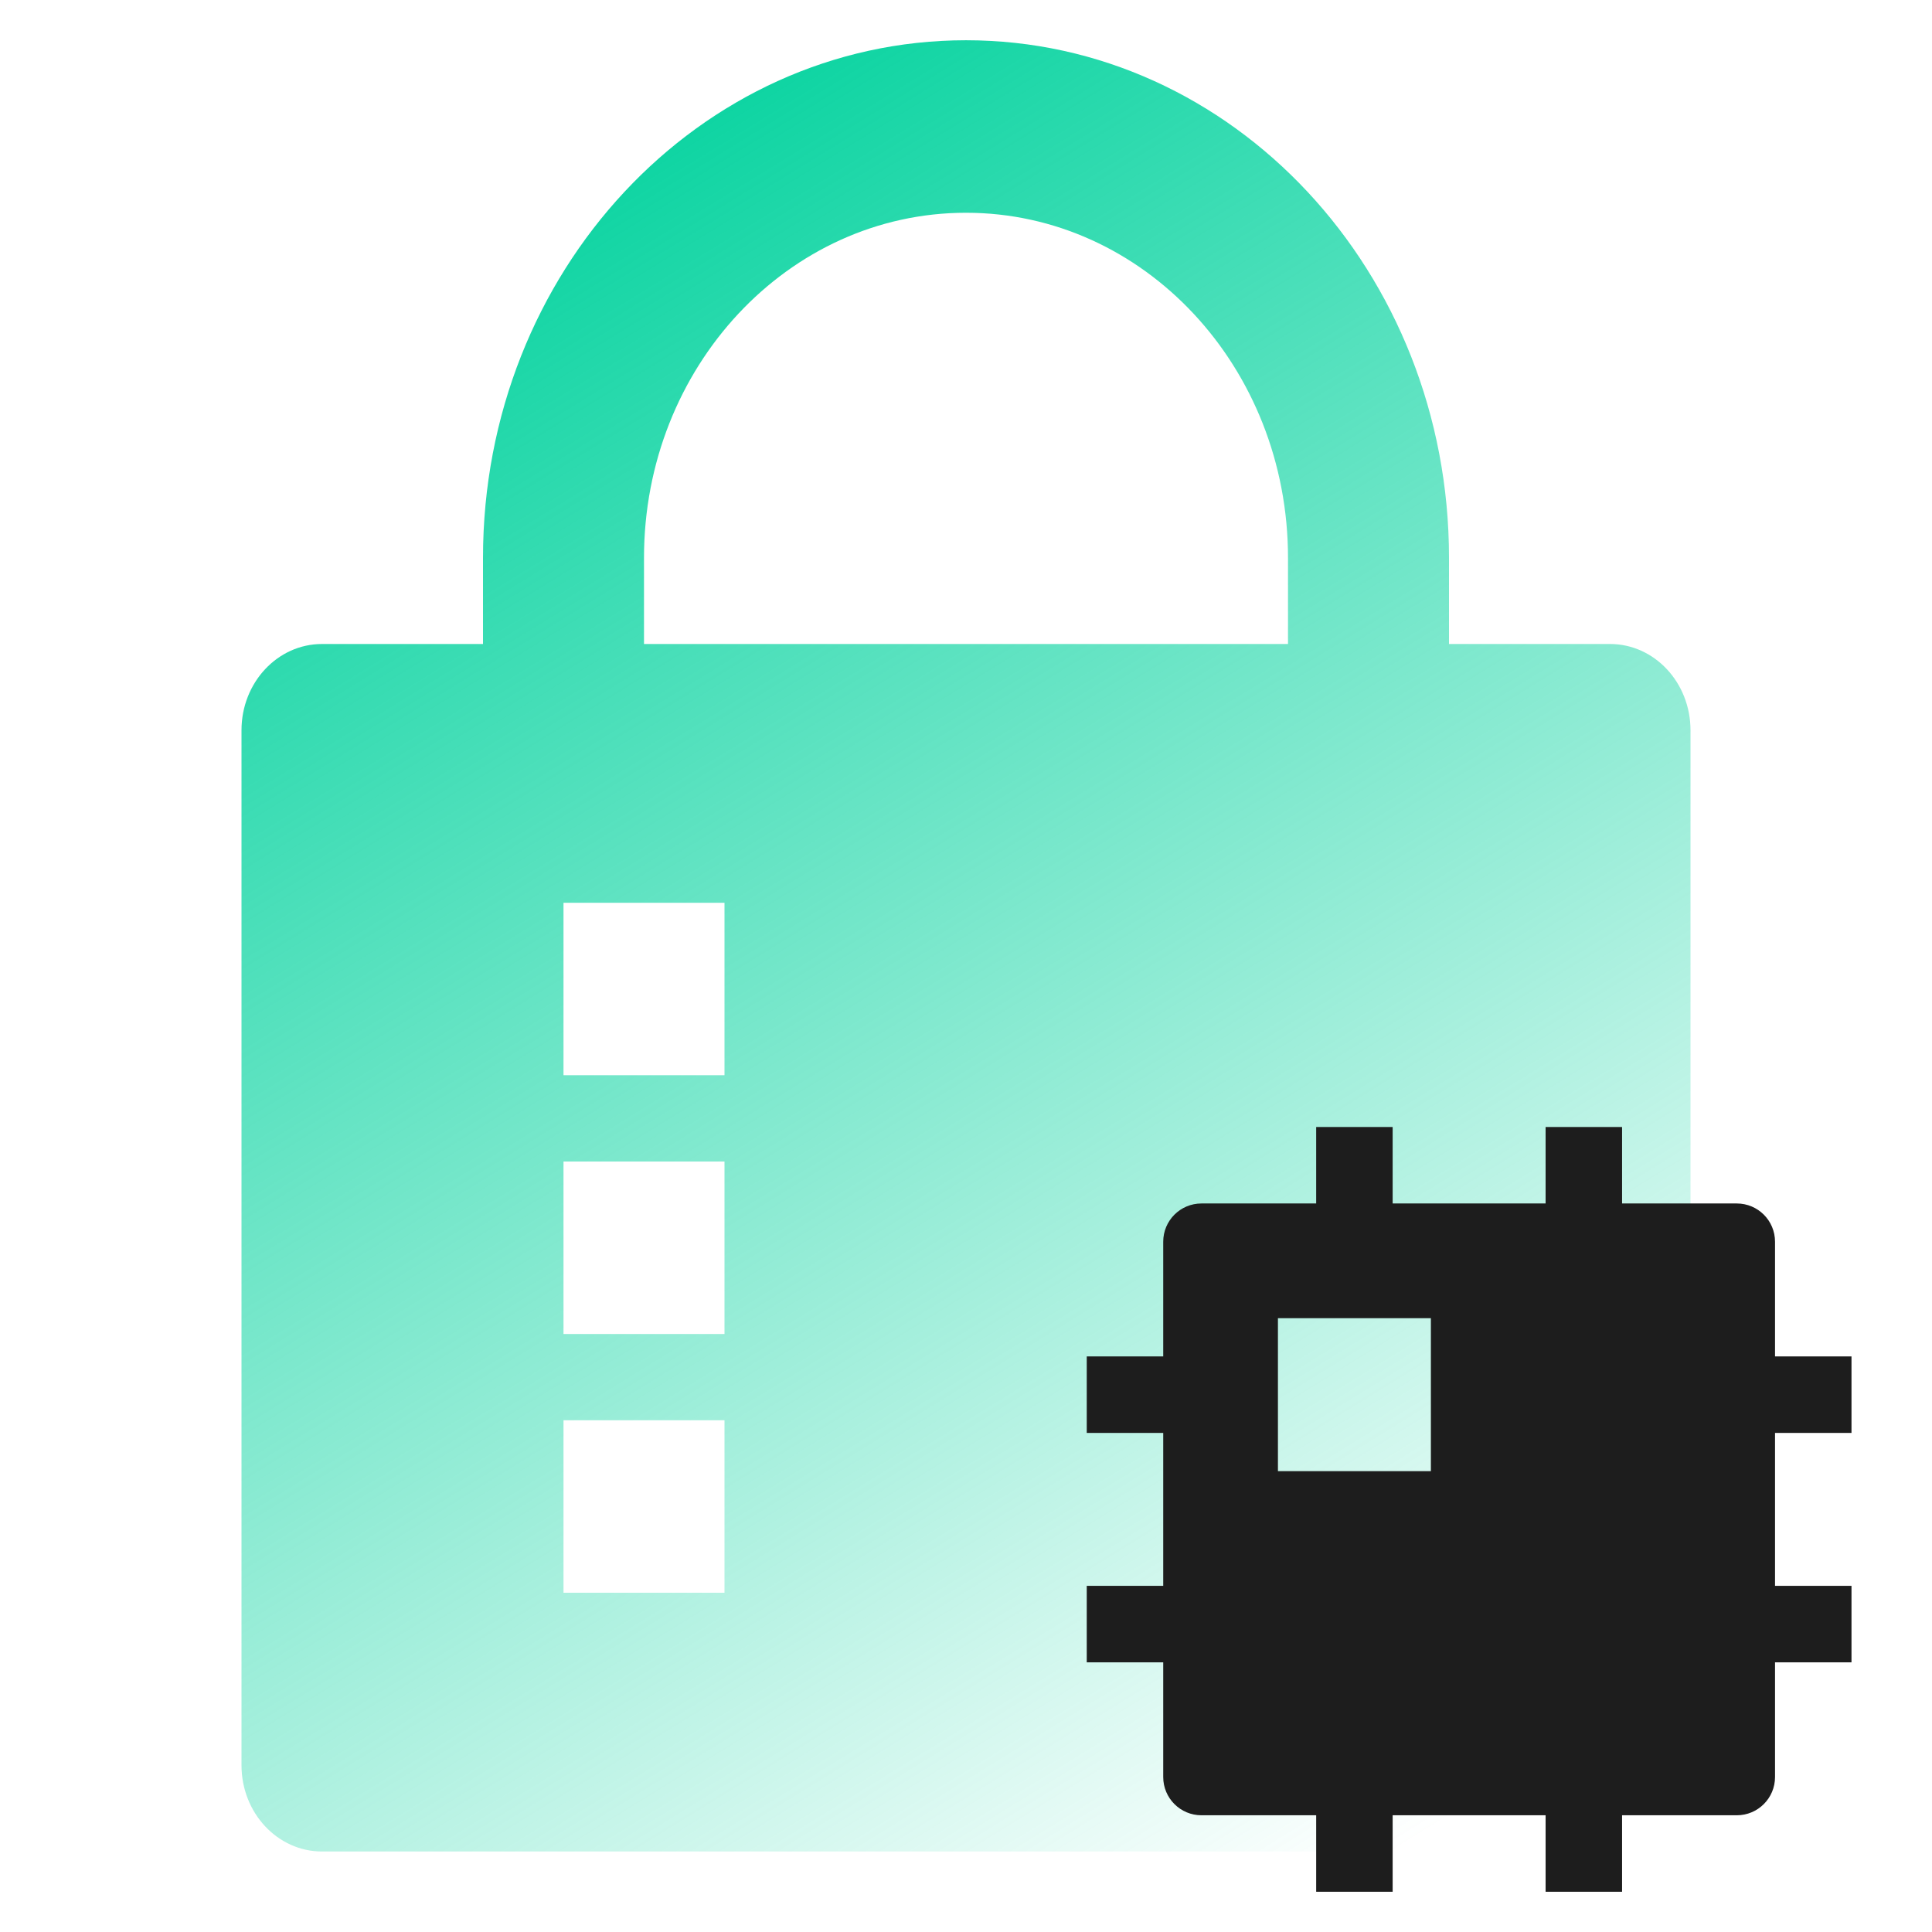
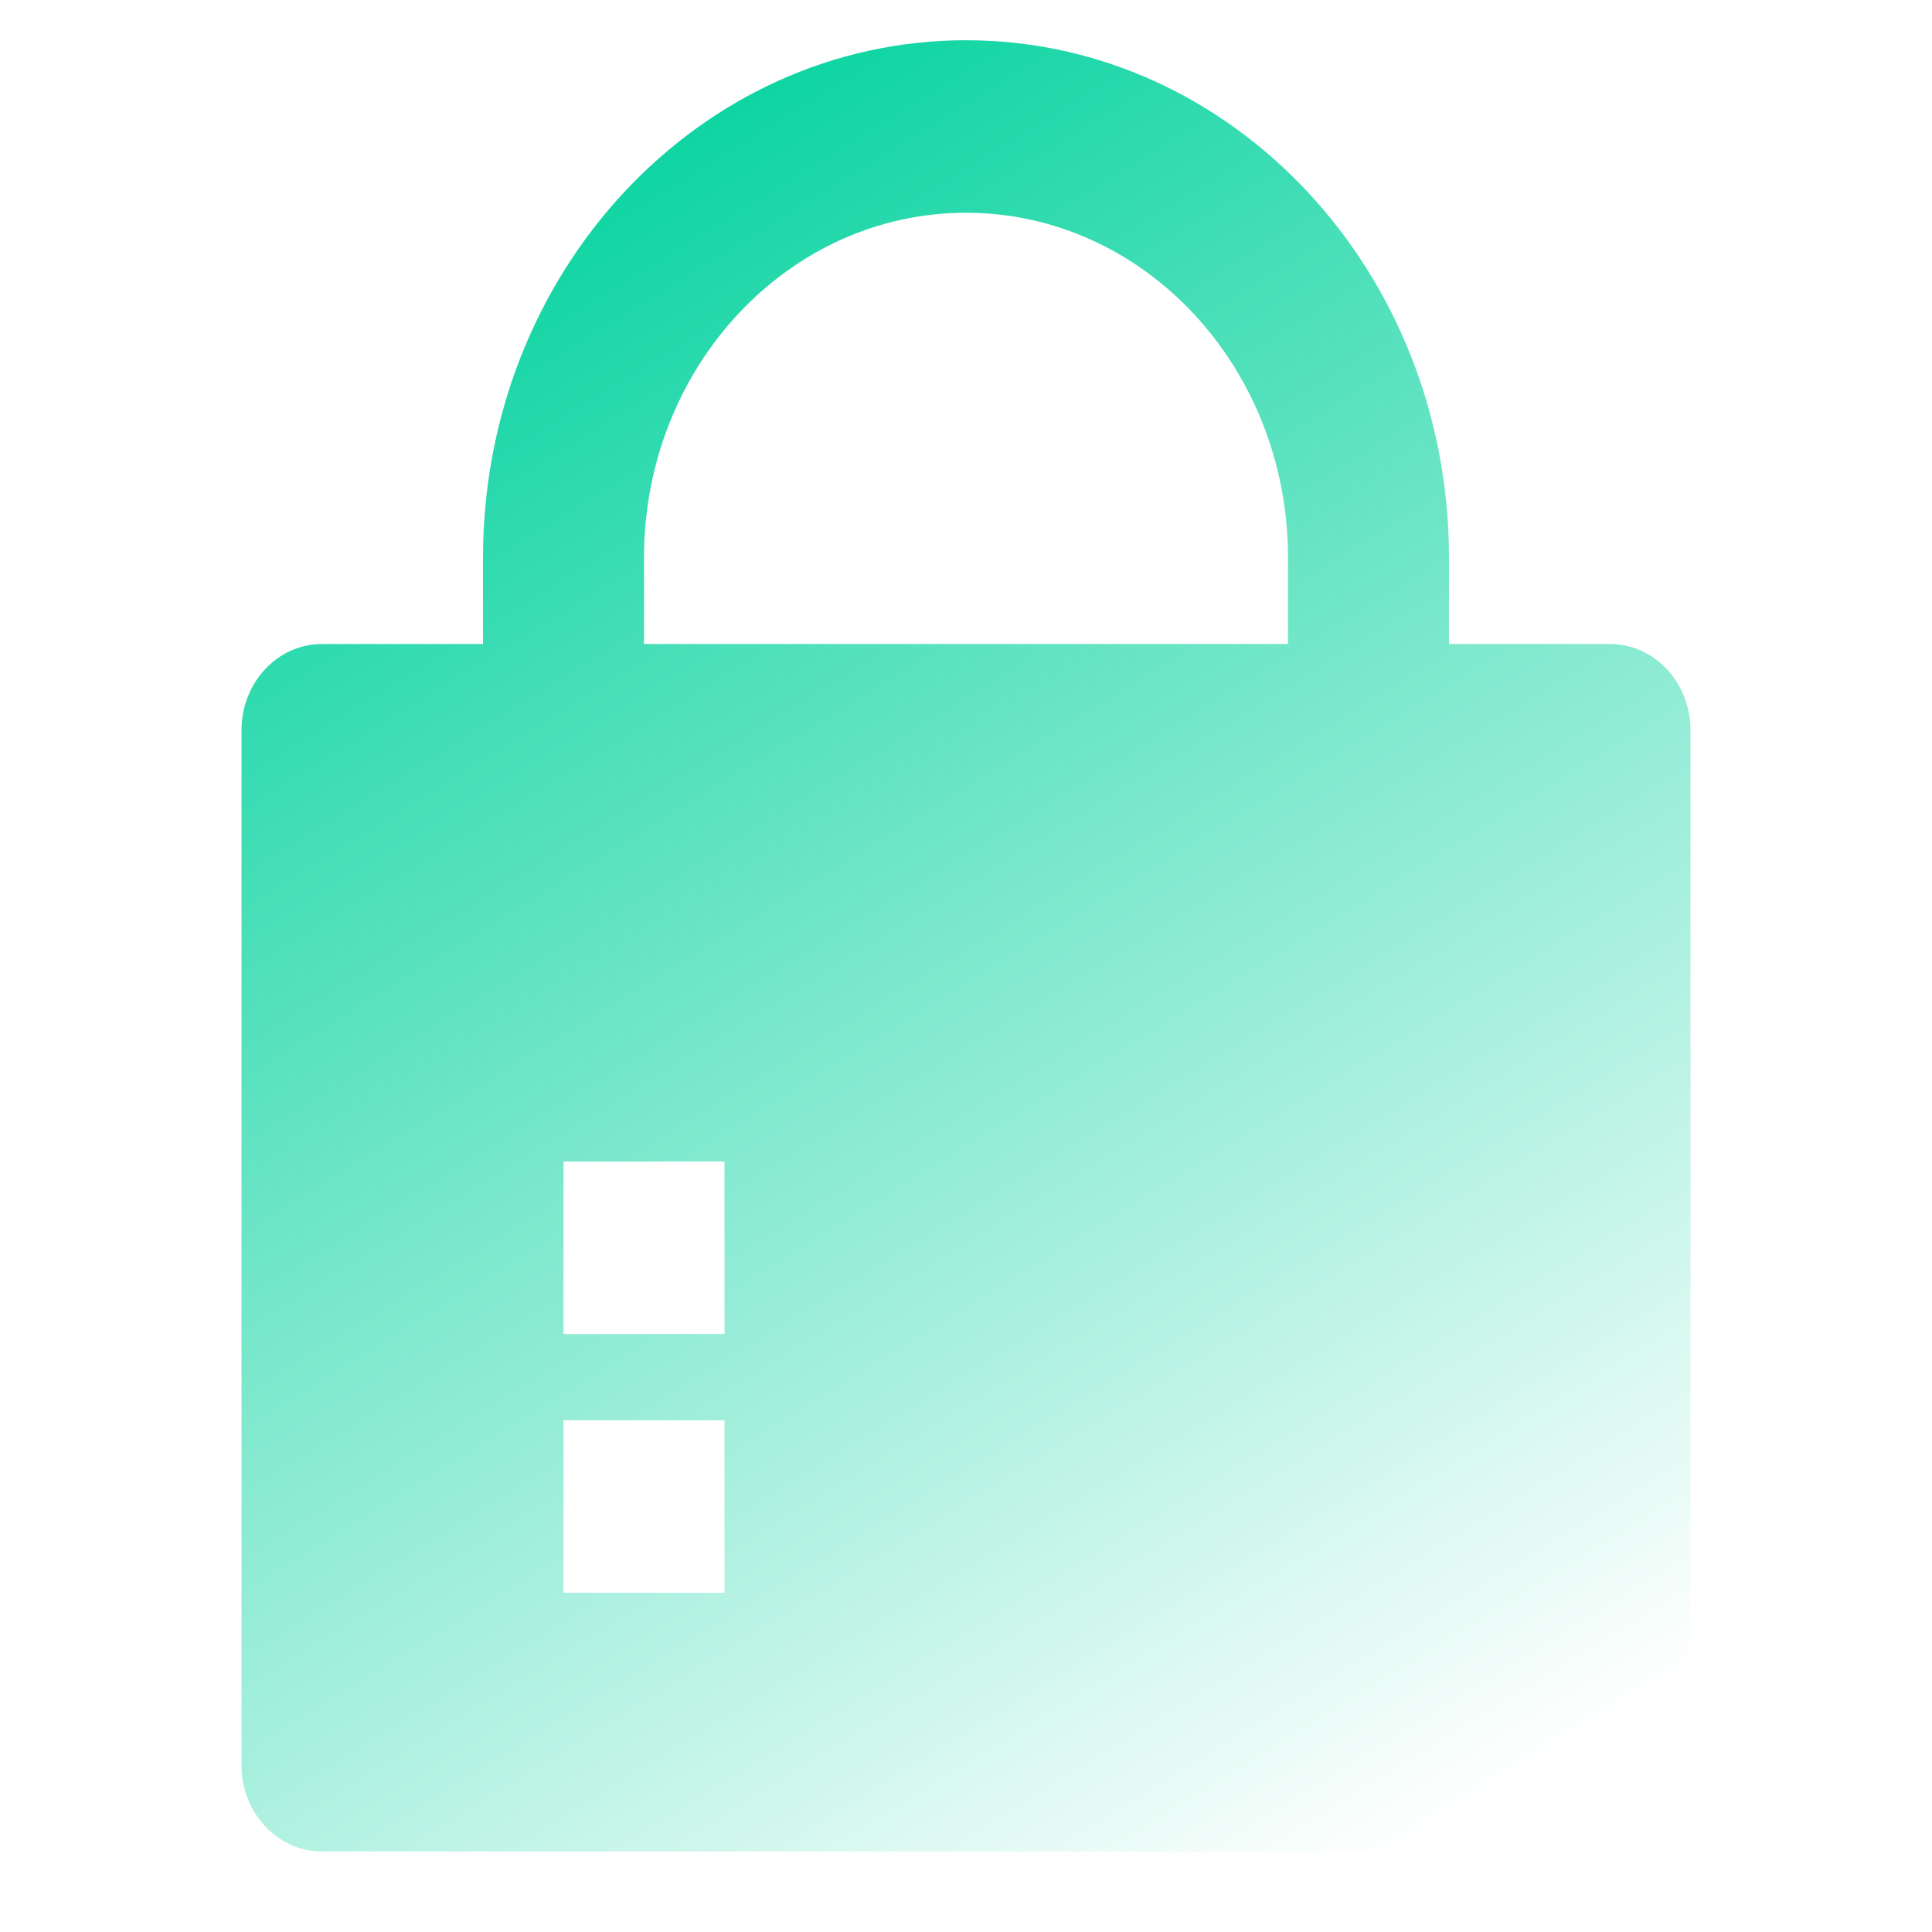
<svg xmlns="http://www.w3.org/2000/svg" width="48" height="48" viewBox="0 0 48 48" fill="none">
-   <path d="M36 16H40C41.105 16 42 16.959 42 18.143V43.857C42 45.041 41.105 46 40 46H8C6.895 46 6 45.041 6 43.857V18.143C6 16.959 6.895 16 8 16H12V13.857C12 6.756 17.373 1 24 1C30.627 1 36 6.756 36 13.857V16ZM32 16V13.857C32 9.123 28.418 5.286 24 5.286C19.582 5.286 16 9.123 16 13.857V16H32ZM14 22.429V26.714H18V22.429H14ZM14 28.857V33.143H18V28.857H14ZM14 35.286V39.571H18V35.286H14Z" fill="url(#paint0_linear_9439_3272)" />
-   <path d="M38.4 45.1H34.6V47H32.7V45.1H29.85C29.325 45.1 28.9 44.675 28.9 44.15V41.3H27V39.4H28.9V35.6H27V33.7H28.9V30.85C28.9 30.325 29.325 29.9 29.85 29.9H32.7V28H34.6V29.9H38.4V28H40.3V29.9H43.15C43.675 29.9 44.1 30.325 44.1 30.85V33.7H46V35.6H44.1V39.4H46V41.3H44.1V44.15C44.1 44.675 43.675 45.1 43.15 45.1H40.3V47H38.4V45.1ZM31.75 32.75V36.55H35.55V32.75H31.75Z" fill="#1D1D1D" />
+   <path d="M36 16H40C41.105 16 42 16.959 42 18.143V43.857C42 45.041 41.105 46 40 46H8C6.895 46 6 45.041 6 43.857V18.143C6 16.959 6.895 16 8 16H12V13.857C12 6.756 17.373 1 24 1C30.627 1 36 6.756 36 13.857V16ZM32 16V13.857C32 9.123 28.418 5.286 24 5.286C19.582 5.286 16 9.123 16 13.857V16H32ZM14 22.429V26.714V22.429H14ZM14 28.857V33.143H18V28.857H14ZM14 35.286V39.571H18V35.286H14Z" fill="url(#paint0_linear_9439_3272)" />
  <defs>
    <linearGradient id="paint0_linear_9439_3272" x1="15.429" y1="1" x2="45.779" y2="50.233" gradientUnits="userSpaceOnUse">
      <stop stop-color="#00D29D" />
      <stop offset="0.837" stop-color="#00D29D" stop-opacity="0" />
    </linearGradient>
  </defs>
</svg>